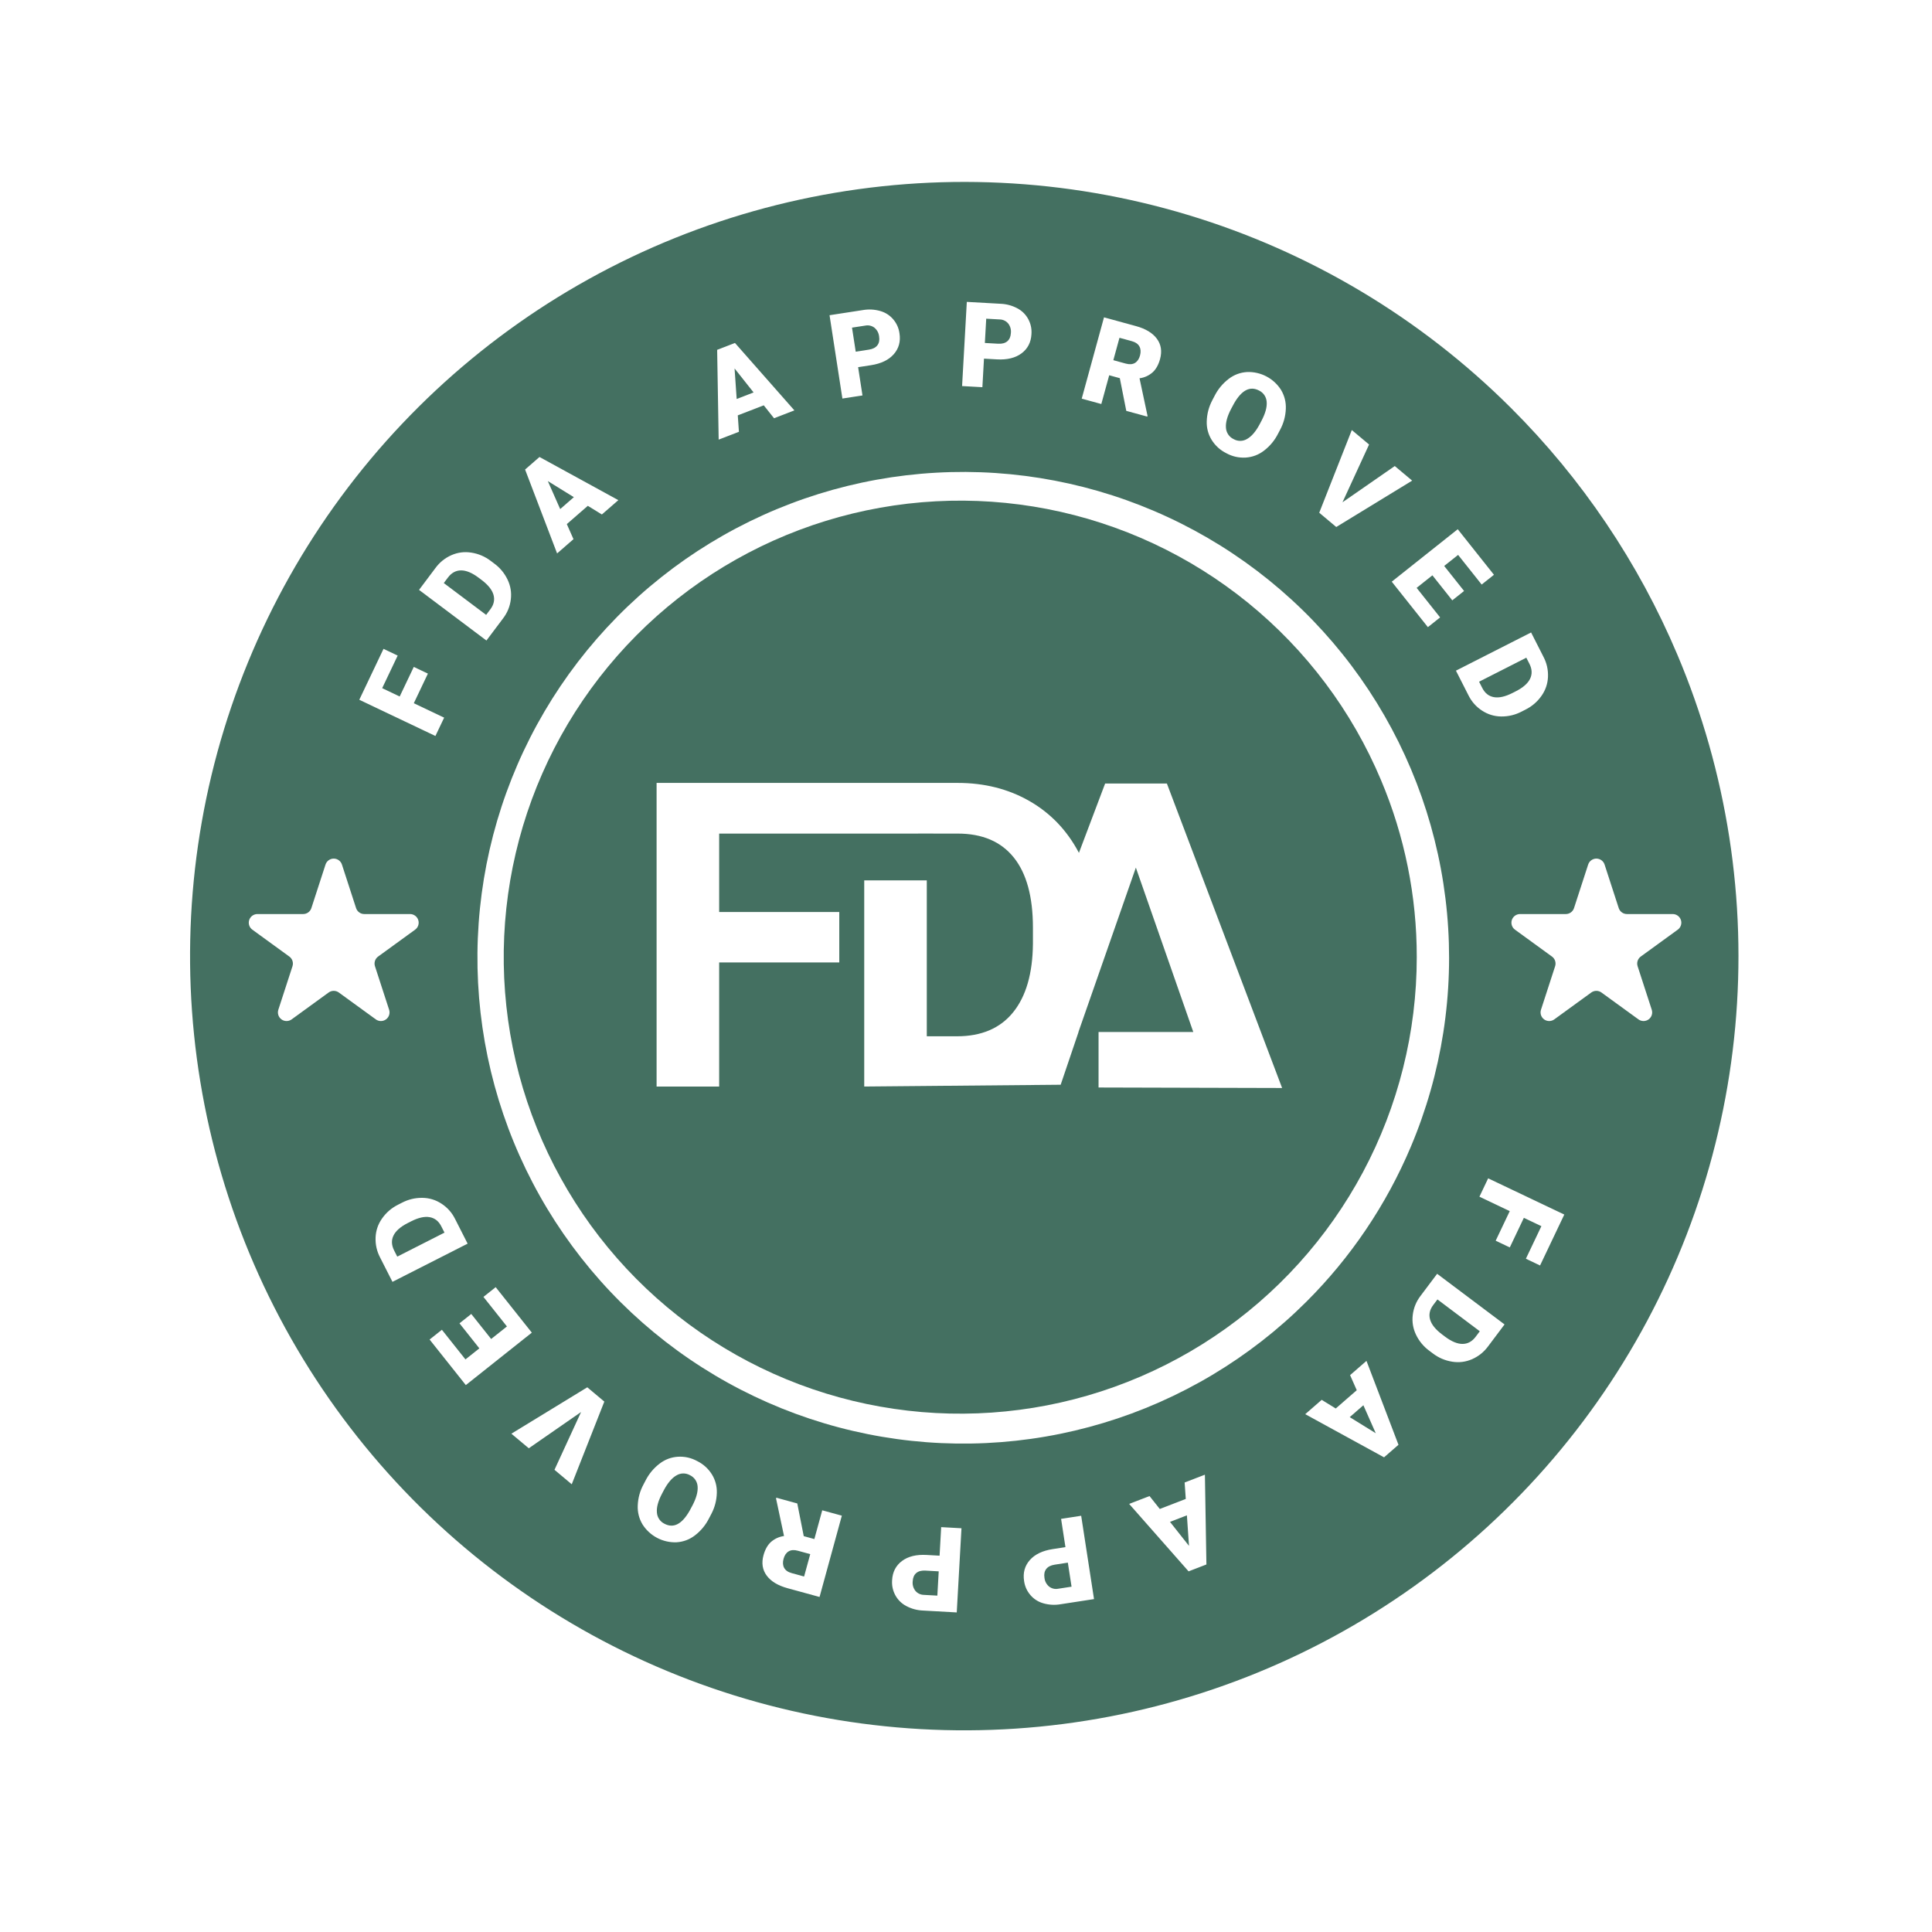
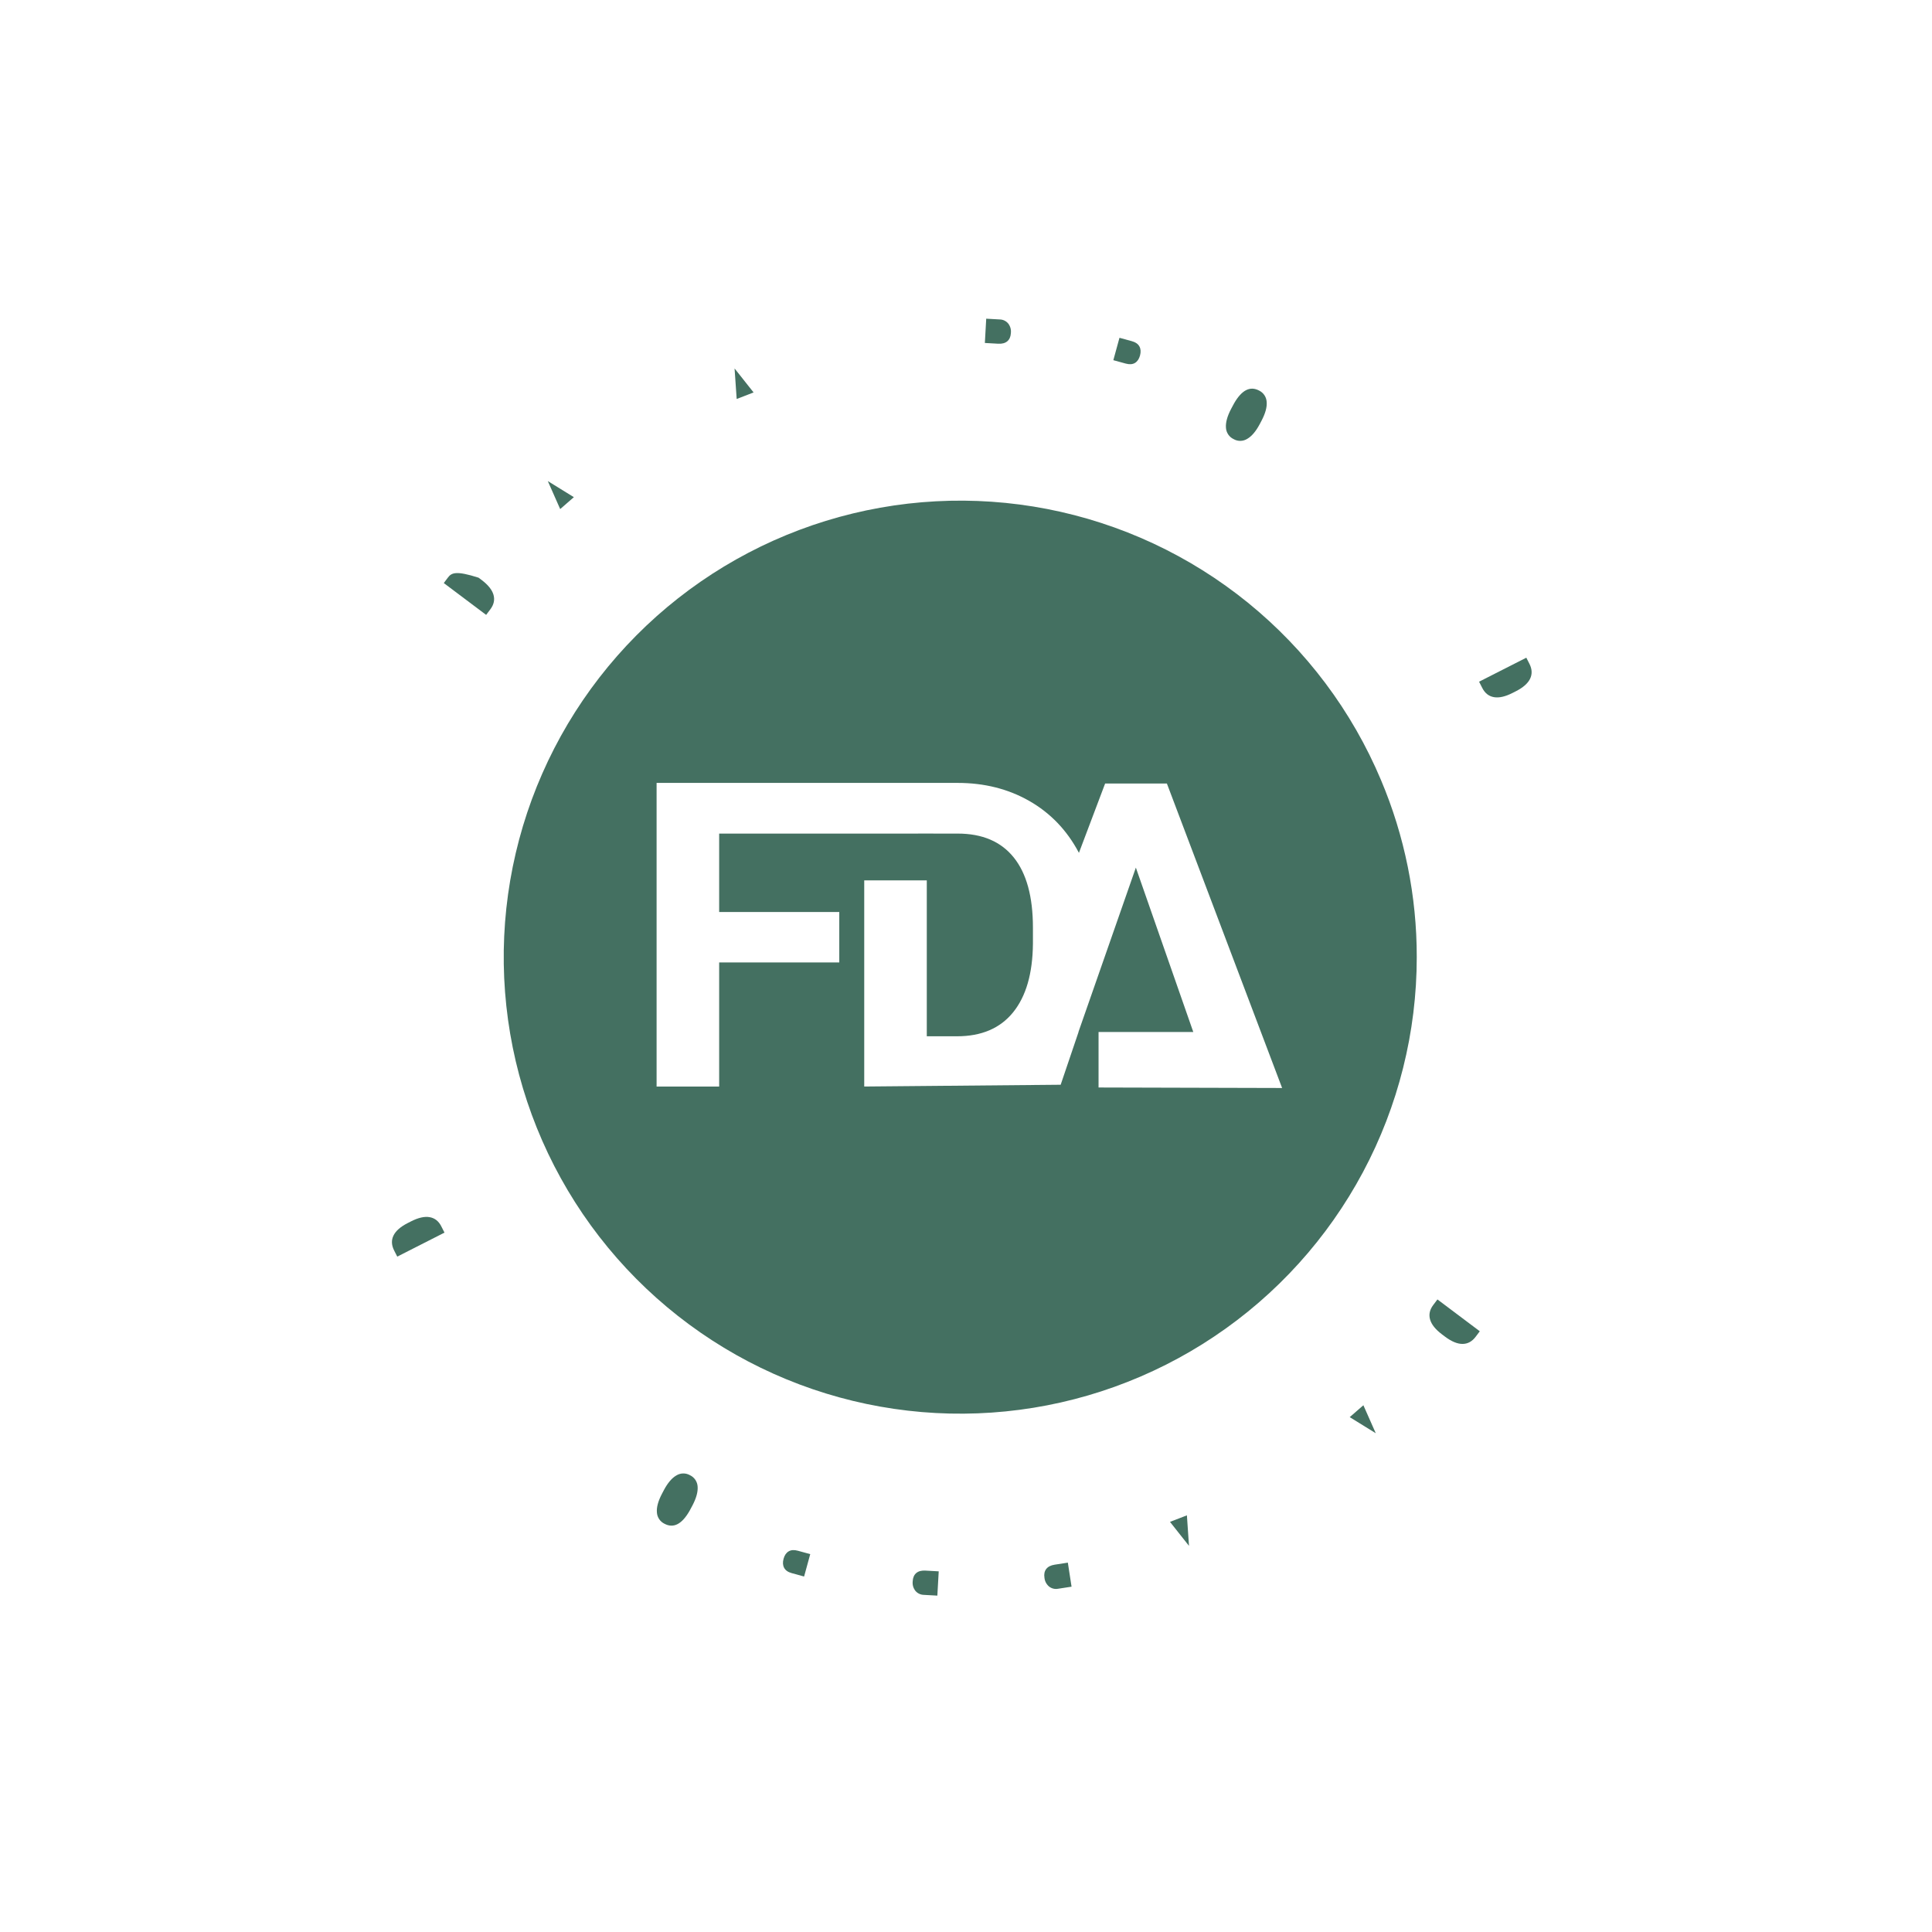
<svg xmlns="http://www.w3.org/2000/svg" width="1080" viewBox="0 0 810 810" height="1080" preserveAspectRatio="xMidYMid meet">
  <path fill="#447061" d="M 384.145 659.504 C 383.234 660.281 382.738 661.422 382.656 662.922 C 382.496 664.41 382.867 665.754 383.766 666.949 C 384.207 667.477 384.734 667.891 385.355 668.188 C 385.977 668.488 386.629 668.641 387.316 668.656 L 392.988 668.973 L 393.562 658.793 L 387.984 658.48 C 386.336 658.387 385.055 658.73 384.145 659.504 Z M 384.145 659.504 " fill-opacity="1" fill-rule="nonzero" />
  <path fill="#447061" d="M 180.133 510.301 C 177.988 509.922 175.387 510.508 172.328 512.066 L 170.965 512.758 C 167.922 514.305 165.926 516.055 164.973 518.008 C 164.023 519.961 164.117 522.055 165.254 524.293 L 166.551 526.844 L 186.355 516.781 L 185.012 514.141 C 183.906 511.961 182.281 510.684 180.133 510.301 Z M 180.133 510.301 " fill-opacity="1" fill-rule="nonzero" />
  <path fill="#447061" d="M 330.637 650.418 C 329.621 651.023 328.914 652.062 328.512 653.535 C 328.109 655.004 328.191 656.27 328.758 657.324 C 329.324 658.379 330.379 659.117 331.926 659.539 L 337.121 660.965 L 339.695 651.578 L 334.496 650.152 C 332.938 649.723 331.648 649.812 330.637 650.418 Z M 330.637 650.418 " fill-opacity="1" fill-rule="nonzero" />
  <path fill="#447061" d="M 289.25 618.473 C 288.816 618.227 288.355 618.043 287.871 617.922 C 287.387 617.797 286.895 617.742 286.395 617.75 C 285.895 617.762 285.406 617.836 284.926 617.98 C 284.449 618.121 283.996 618.324 283.57 618.586 C 281.688 619.664 279.941 621.715 278.332 624.746 L 277.574 626.188 C 275.938 629.293 275.219 631.926 275.41 634.086 C 275.438 634.59 275.531 635.078 275.691 635.555 C 275.852 636.035 276.074 636.48 276.355 636.898 C 276.633 637.32 276.965 637.691 277.344 638.023 C 277.727 638.355 278.145 638.629 278.598 638.848 C 282.379 640.836 285.867 639.051 289.066 633.488 L 290.297 631.199 C 291.906 628.137 292.637 625.512 292.488 623.328 C 292.465 622.816 292.375 622.316 292.215 621.824 C 292.055 621.336 291.832 620.879 291.547 620.449 C 291.262 620.023 290.926 619.641 290.535 619.305 C 290.145 618.969 289.719 618.691 289.25 618.473 Z M 289.25 618.473 " fill-opacity="1" fill-rule="nonzero" />
  <path fill="#447061" d="M 490.523 638.051 L 498.492 648.113 L 497.613 635.312 Z M 490.523 638.051 " fill-opacity="1" fill-rule="nonzero" />
  <path fill="#447061" d="M 442.184 655.996 C 440.551 656.25 439.371 656.848 438.641 657.797 C 437.91 658.742 437.66 659.961 437.887 661.449 C 438.043 662.938 438.684 664.172 439.812 665.156 C 440.352 665.582 440.957 665.875 441.625 666.039 C 442.293 666.203 442.965 666.219 443.641 666.086 L 449.254 665.223 L 447.699 655.145 Z M 442.184 655.996 " fill-opacity="1" fill-rule="nonzero" />
-   <path fill="#447061" d="M 633.488 171.039 C 628.781 166.344 623.938 161.797 618.949 157.402 C 613.965 153.004 608.848 148.766 603.602 144.684 C 598.355 140.602 592.988 136.684 587.504 132.93 C 582.016 129.18 576.418 125.598 570.711 122.191 C 565.004 118.781 559.199 115.551 553.293 112.5 C 547.387 109.449 541.395 106.578 535.312 103.895 C 529.23 101.211 523.074 98.719 516.836 96.414 C 510.602 94.105 504.305 91.996 497.938 90.078 C 491.574 88.16 485.156 86.438 478.688 84.914 C 472.215 83.391 465.703 82.066 459.152 80.941 C 452.602 79.816 446.023 78.895 439.414 78.176 C 432.805 77.457 426.18 76.941 419.539 76.629 C 412.902 76.316 406.258 76.207 399.609 76.301 C 392.965 76.398 386.328 76.695 379.699 77.199 C 373.07 77.703 366.465 78.41 359.879 79.32 C 353.293 80.227 346.742 81.34 340.227 82.648 C 333.711 83.961 327.238 85.473 320.816 87.18 C 314.391 88.891 308.027 90.793 301.719 92.895 C 295.414 94.996 289.176 97.285 283.012 99.77 C 276.844 102.254 270.762 104.922 264.758 107.781 C 258.754 110.637 252.848 113.676 247.031 116.898 C 241.215 120.117 235.504 123.512 229.898 127.082 C 224.293 130.656 218.801 134.395 213.422 138.305 C 208.047 142.211 202.793 146.281 197.668 150.512 C 192.539 154.742 187.547 159.129 182.691 163.664 C 177.832 168.203 173.121 172.887 168.551 177.715 C 163.98 182.539 159.562 187.504 155.297 192.602 C 151.031 197.703 146.93 202.926 142.984 208.277 C 139.039 213.629 135.266 219.094 131.656 224.68 C 128.047 230.262 124.613 235.949 121.355 241.742 C 118.098 247.539 115.02 253.426 112.125 259.41 C 109.227 265.391 106.516 271.457 103.992 277.609 C 101.469 283.758 99.137 289.977 96.992 296.27 C 94.852 302.562 92.906 308.918 91.152 315.328 C 89.402 321.742 87.848 328.203 86.492 334.711 C 85.141 341.219 83.984 347.762 83.031 354.34 C 82.078 360.918 81.328 367.52 80.781 374.145 C 80.234 380.77 79.891 387.406 79.754 394.051 C 79.613 400.695 79.68 407.34 79.945 413.98 C 80.215 420.625 80.688 427.25 81.363 433.863 C 82.039 440.477 82.918 447.062 84 453.621 C 85.078 460.18 86.359 466.699 87.84 473.18 C 89.324 479.66 91 486.09 92.879 492.469 C 94.754 498.844 96.824 505.156 99.086 511.406 C 101.352 517.656 103.805 523.832 106.449 529.93 C 109.09 536.031 111.918 542.043 114.934 547.969 C 117.945 553.895 121.137 559.723 124.508 565.449 C 127.879 571.18 131.422 576.801 135.137 582.312 C 138.855 587.824 142.734 593.215 146.781 598.488 C 150.832 603.762 155.035 608.906 159.398 613.922 C 163.762 618.938 168.277 623.812 172.938 628.551 C 177.602 633.289 182.406 637.879 187.352 642.32 C 192.297 646.762 197.371 651.047 202.582 655.18 C 207.789 659.309 213.117 663.277 218.57 667.078 C 224.023 670.883 229.586 674.516 235.262 677.977 C 240.938 681.438 246.711 684.723 252.59 687.828 C 258.465 690.934 264.434 693.855 270.488 696.598 C 276.547 699.336 282.68 701.887 288.895 704.25 C 295.109 706.613 301.387 708.781 307.734 710.762 C 314.082 712.738 320.48 714.516 326.938 716.102 C 333.395 717.684 339.891 719.07 346.434 720.254 C 352.973 721.438 359.547 722.422 366.148 723.199 C 372.75 723.98 379.367 724.559 386.004 724.934 C 392.641 725.309 399.281 725.477 405.93 725.445 C 412.578 725.41 419.219 725.172 425.852 724.73 C 432.484 724.289 439.094 723.645 445.688 722.793 C 452.281 721.945 458.844 720.898 465.371 719.645 C 471.898 718.395 478.383 716.945 484.824 715.293 C 491.262 713.645 497.645 711.797 503.973 709.758 C 510.297 707.715 516.555 705.48 522.742 703.055 C 528.934 700.629 535.039 698.016 541.07 695.215 C 547.098 692.41 553.035 689.43 558.879 686.262 C 564.723 683.094 570.465 679.754 576.105 676.234 C 581.746 672.715 587.27 669.027 592.684 665.168 C 598.098 661.309 603.387 657.289 608.551 653.105 C 613.719 648.922 618.75 644.582 623.648 640.09 C 628.547 635.598 633.305 630.957 637.918 626.172 C 642.535 621.391 646.996 616.465 651.309 611.406 C 655.621 606.348 659.773 601.16 663.766 595.848 C 667.758 590.531 671.586 585.102 675.246 579.551 C 678.906 574.004 682.391 568.348 685.703 562.582 C 689.016 556.82 692.148 550.961 695.098 545.004 C 698.051 539.047 700.816 533.008 703.398 526.879 C 705.98 520.754 708.367 514.555 710.57 508.281 C 712.77 502.012 714.773 495.676 716.586 489.281 C 718.395 482.883 720.008 476.438 721.422 469.941 C 722.84 463.449 724.051 456.914 725.066 450.348 C 726.078 443.777 726.891 437.184 727.5 430.562 C 728.105 423.941 728.512 417.312 728.711 410.668 C 728.914 404.023 728.91 397.379 728.703 390.734 C 728.496 384.09 728.086 377.457 727.469 370.84 C 726.855 364.219 726.039 357.625 725.02 351.059 C 723.996 344.488 722.777 337.957 721.355 331.465 C 719.934 324.973 718.316 318.527 716.5 312.133 C 714.684 305.738 712.672 299.406 710.465 293.137 C 708.258 286.863 705.863 280.668 703.273 274.543 C 695.102 255.199 685.145 236.816 673.406 219.402 C 661.664 201.988 648.359 185.867 633.488 171.039 Z M 641.918 265.164 L 647.074 275.312 C 648.477 277.965 649.117 280.789 649 283.785 C 648.871 286.688 647.969 289.328 646.301 291.707 C 644.535 294.223 642.277 296.164 639.523 297.531 L 638.074 298.27 C 635.355 299.707 632.461 300.414 629.387 300.387 C 626.492 300.348 623.828 299.539 621.402 297.961 C 618.91 296.344 617.004 294.203 615.676 291.543 L 610.406 281.176 Z M 626.348 240.98 L 621.195 245.074 L 611.32 232.645 L 605.484 237.281 L 613.82 247.77 L 608.879 251.699 L 600.543 241.207 L 593.93 246.465 L 603.777 258.855 L 598.645 262.934 L 583.496 243.871 L 611.168 221.879 Z M 566.754 180.297 L 573.992 186.363 L 562.84 210.594 L 584.766 195.391 L 592.059 201.504 L 560.238 220.953 L 553.094 214.965 Z M 508.238 167.848 L 509.164 166.082 C 510.598 163.219 512.582 160.812 515.117 158.859 C 517.387 157.121 519.949 156.16 522.805 155.977 C 524.219 155.918 525.613 156.047 526.992 156.359 C 528.367 156.668 529.684 157.152 530.938 157.809 C 532.188 158.465 533.332 159.27 534.375 160.227 C 535.414 161.184 536.312 162.258 537.074 163.449 C 538.527 165.895 539.199 168.535 539.09 171.379 C 538.965 174.547 538.145 177.52 536.633 180.305 L 535.875 181.742 C 534.441 184.605 532.457 187.008 529.918 188.953 C 527.648 190.691 525.09 191.652 522.242 191.844 C 519.359 192 516.648 191.387 514.117 190 C 511.559 188.715 509.516 186.859 507.992 184.434 C 506.535 182.043 505.848 179.445 505.93 176.645 C 506.023 173.535 506.793 170.602 508.238 167.848 Z M 462.859 133.047 L 476.277 136.723 C 480.32 137.832 483.234 139.594 485.02 142.012 C 486.809 144.43 487.254 147.277 486.355 150.551 C 485.707 152.922 484.688 154.754 483.301 156.051 C 481.707 157.457 479.859 158.309 477.754 158.602 L 481.098 174.316 L 481.004 174.668 L 472.199 172.258 L 469.488 158.551 L 465.039 157.328 L 461.734 169.387 L 453.516 167.133 Z M 405.34 126.566 L 419.422 127.355 C 421.926 127.449 424.285 128.078 426.5 129.25 C 428.477 130.297 430.008 131.801 431.086 133.762 C 432.152 135.742 432.605 137.855 432.441 140.098 C 432.25 143.543 430.863 146.223 428.285 148.145 C 425.703 150.066 422.266 150.906 417.969 150.668 L 412.539 150.363 L 411.867 162.336 L 403.359 161.859 Z M 361.73 130.008 C 364.199 129.578 366.637 129.707 369.047 130.391 C 371.199 131.008 373.008 132.16 374.469 133.855 C 375.926 135.57 376.809 137.543 377.113 139.773 C 377.641 143.18 376.84 146.09 374.715 148.508 C 372.59 150.922 369.398 152.457 365.145 153.113 L 359.77 153.941 L 361.598 165.793 L 353.176 167.09 L 347.789 132.156 Z M 308.141 143.789 L 333.055 172.059 L 324.52 175.355 L 320.215 169.938 L 309.32 174.145 L 309.797 181.039 L 301.305 184.316 L 300.668 146.672 Z M 226.191 191.594 L 259.246 209.688 L 252.34 215.695 L 246.449 212.07 L 237.641 219.73 L 240.438 226.051 L 233.566 232.027 L 220.145 196.852 Z M 182.52 238.207 C 184.285 235.781 186.539 233.961 189.277 232.746 C 191.941 231.586 194.711 231.23 197.582 231.684 C 200.617 232.156 203.355 233.328 205.793 235.195 L 207.094 236.176 C 209.586 237.98 211.492 240.27 212.82 243.043 C 214.062 245.66 214.512 248.406 214.164 251.281 C 213.809 254.23 212.727 256.887 210.926 259.246 L 203.941 268.543 L 175.684 247.312 Z M 160.789 272.031 L 166.73 274.855 L 160.23 288.512 L 167.574 292.008 L 173.48 279.602 L 179.398 282.414 L 173.496 294.824 L 186.211 300.875 L 182.551 308.566 L 150.633 293.379 Z M 137.789 416.109 L 122.27 427.383 C 121.957 427.609 121.621 427.781 121.258 427.898 C 120.895 428.016 120.523 428.074 120.141 428.074 C 119.758 428.074 119.387 428.016 119.02 427.898 C 118.656 427.781 118.32 427.609 118.012 427.383 C 117.703 427.16 117.438 426.895 117.211 426.582 C 116.988 426.273 116.816 425.938 116.695 425.574 C 116.578 425.211 116.52 424.836 116.52 424.457 C 116.52 424.074 116.578 423.699 116.695 423.336 L 122.625 405.094 C 122.742 404.727 122.801 404.355 122.801 403.973 C 122.801 403.59 122.742 403.219 122.625 402.855 C 122.508 402.492 122.336 402.152 122.109 401.844 C 121.887 401.535 121.617 401.27 121.309 401.043 L 105.793 389.766 C 105.484 389.543 105.215 389.277 104.992 388.965 C 104.766 388.656 104.594 388.32 104.477 387.957 C 104.359 387.594 104.301 387.219 104.301 386.84 C 104.301 386.457 104.359 386.082 104.477 385.719 C 104.594 385.355 104.766 385.02 104.992 384.711 C 105.215 384.398 105.48 384.133 105.793 383.91 C 106.102 383.684 106.438 383.512 106.801 383.395 C 107.164 383.277 107.539 383.219 107.918 383.219 L 127.102 383.219 C 127.484 383.219 127.859 383.16 128.223 383.039 C 128.586 382.922 128.922 382.75 129.23 382.527 C 129.539 382.301 129.809 382.035 130.031 381.727 C 130.258 381.414 130.426 381.078 130.547 380.715 L 136.473 362.473 C 136.59 362.109 136.762 361.773 136.988 361.465 C 137.211 361.156 137.477 360.887 137.789 360.664 C 138.098 360.438 138.434 360.266 138.797 360.148 C 139.16 360.031 139.531 359.973 139.914 359.973 C 140.297 359.973 140.672 360.031 141.035 360.148 C 141.398 360.266 141.734 360.438 142.043 360.664 C 142.352 360.887 142.621 361.156 142.844 361.465 C 143.07 361.773 143.242 362.109 143.359 362.473 L 149.285 380.719 C 149.406 381.082 149.574 381.418 149.801 381.727 C 150.023 382.035 150.293 382.305 150.602 382.527 C 150.91 382.754 151.246 382.926 151.609 383.043 C 151.973 383.16 152.348 383.219 152.73 383.219 L 171.914 383.219 C 172.293 383.219 172.668 383.277 173.031 383.395 C 173.395 383.516 173.73 383.688 174.039 383.91 C 174.352 384.137 174.617 384.402 174.84 384.711 C 175.066 385.02 175.238 385.355 175.355 385.723 C 175.473 386.086 175.531 386.457 175.531 386.84 C 175.531 387.223 175.473 387.594 175.355 387.957 C 175.238 388.32 175.066 388.66 174.84 388.969 C 174.617 389.277 174.348 389.543 174.039 389.77 L 158.523 401.043 C 158.215 401.27 157.949 401.535 157.723 401.844 C 157.496 402.156 157.328 402.492 157.207 402.855 C 157.09 403.219 157.031 403.59 157.031 403.973 C 157.031 404.355 157.09 404.727 157.207 405.094 L 163.137 423.336 C 163.254 423.699 163.312 424.074 163.312 424.457 C 163.312 424.836 163.254 425.211 163.137 425.574 C 163.02 425.938 162.848 426.273 162.621 426.582 C 162.398 426.895 162.129 427.16 161.82 427.387 C 161.512 427.609 161.176 427.781 160.812 427.898 C 160.449 428.016 160.074 428.078 159.691 428.078 C 159.309 428.078 158.938 428.016 158.574 427.898 C 158.211 427.781 157.875 427.609 157.566 427.383 L 142.047 416.109 C 141.734 415.883 141.398 415.711 141.035 415.594 C 140.672 415.477 140.301 415.418 139.918 415.418 C 139.535 415.418 139.164 415.477 138.797 415.594 C 138.434 415.711 138.098 415.883 137.789 416.109 Z M 164.547 537.422 L 159.387 527.27 C 157.988 524.617 157.348 521.797 157.465 518.801 C 157.594 515.895 158.492 513.254 160.164 510.879 C 161.926 508.359 164.184 506.418 166.938 505.051 L 168.387 504.312 C 171.105 502.875 174 502.172 177.074 502.199 C 179.973 502.238 182.633 503.043 185.062 504.621 C 187.551 506.242 189.461 508.383 190.785 511.039 L 196.055 521.406 Z M 180.113 561.605 L 185.266 557.512 L 195.145 569.941 L 200.977 565.305 L 192.641 554.812 L 197.582 550.887 L 205.918 561.379 L 212.535 556.121 L 202.688 543.73 L 207.82 539.652 L 222.969 558.715 L 195.297 580.707 Z M 239.707 622.289 L 232.469 616.223 L 243.621 591.992 L 221.699 607.195 L 214.402 601.082 L 246.223 581.633 L 253.367 587.621 Z M 298.223 634.738 L 297.297 636.504 C 295.863 639.367 293.883 641.773 291.344 643.727 C 289.074 645.465 286.512 646.426 283.656 646.609 C 282.246 646.664 280.852 646.539 279.473 646.227 C 278.094 645.914 276.777 645.434 275.527 644.777 C 274.273 644.121 273.129 643.316 272.09 642.359 C 271.047 641.402 270.148 640.328 269.391 639.137 C 267.934 636.691 267.262 634.047 267.375 631.207 C 267.496 628.039 268.316 625.066 269.832 622.281 L 270.59 620.84 C 272.02 617.98 274.008 615.578 276.543 613.633 C 278.812 611.895 281.375 610.93 284.227 610.742 C 287.109 610.582 289.816 611.199 292.348 612.586 C 294.91 613.871 296.949 615.727 298.473 618.152 C 299.934 620.543 300.621 623.141 300.535 625.941 C 300.441 629.051 299.672 631.984 298.227 634.738 Z M 343.602 669.539 L 330.188 665.863 C 326.145 664.754 323.23 662.992 321.441 660.574 C 319.652 658.156 319.207 655.309 320.105 652.035 C 320.758 649.664 321.773 647.832 323.16 646.535 C 324.754 645.129 326.602 644.277 328.707 643.98 L 325.363 628.266 L 325.461 627.914 L 334.262 630.328 L 336.973 644.035 L 341.422 645.258 L 344.727 633.199 L 352.945 635.449 Z M 401.121 676.02 L 387.039 675.23 C 384.535 675.137 382.176 674.508 379.961 673.336 C 377.984 672.289 376.457 670.785 375.375 668.824 C 374.309 666.844 373.855 664.73 374.02 662.488 C 374.211 659.047 375.598 656.363 378.176 654.441 C 380.754 652.52 384.195 651.68 388.492 651.922 L 393.922 652.227 L 394.594 640.254 L 403.102 640.73 Z M 444.734 672.574 C 442.266 673.008 439.824 672.879 437.414 672.191 C 435.262 671.578 433.457 670.426 431.992 668.73 C 430.535 667.016 429.656 665.043 429.348 662.812 C 428.824 659.406 429.625 656.496 431.75 654.078 C 433.875 651.664 437.062 650.129 441.316 649.473 L 446.691 648.645 L 444.867 636.793 L 453.289 635.492 L 458.672 670.43 Z M 498.32 658.797 L 473.406 630.523 L 481.945 627.23 L 486.25 632.645 L 497.141 628.441 L 496.664 621.547 L 505.16 618.27 L 505.793 655.914 Z M 580.273 610.992 L 547.223 592.898 L 554.125 586.891 L 560.016 590.516 L 568.828 582.852 L 566.031 576.531 L 572.902 570.559 L 586.32 605.734 Z M 547.699 545.758 C 544.746 548.703 541.703 551.559 538.574 554.316 C 535.449 557.074 532.238 559.734 528.945 562.297 C 525.652 564.859 522.285 567.316 518.844 569.672 C 515.398 572.027 511.887 574.273 508.305 576.414 C 504.727 578.555 501.082 580.582 497.375 582.496 C 493.668 584.41 489.91 586.211 486.094 587.895 C 482.277 589.578 478.41 591.145 474.5 592.594 C 470.586 594.039 466.633 595.363 462.641 596.566 C 458.645 597.773 454.617 598.852 450.559 599.809 C 446.496 600.766 442.414 601.598 438.301 602.301 C 434.191 603.008 430.059 603.586 425.914 604.039 C 421.766 604.488 417.609 604.812 413.441 605.012 C 409.277 605.207 405.105 605.273 400.938 605.215 C 396.766 605.156 392.602 604.969 388.441 604.652 C 384.281 604.336 380.137 603.895 376.004 603.324 C 371.871 602.754 367.758 602.059 363.672 601.234 C 359.582 600.41 355.52 599.465 351.488 598.391 C 347.457 597.32 343.465 596.125 339.504 594.805 C 335.547 593.488 331.633 592.051 327.766 590.492 C 323.895 588.934 320.078 587.258 316.312 585.465 C 312.543 583.672 308.836 581.766 305.188 579.746 C 301.539 577.727 297.953 575.594 294.434 573.352 C 290.918 571.113 287.469 568.766 284.094 566.312 C 280.723 563.859 277.426 561.309 274.207 558.652 C 270.992 555.996 267.859 553.246 264.809 550.398 C 261.762 547.551 258.805 544.613 255.934 541.582 C 253.066 538.555 250.297 535.438 247.617 532.238 C 244.941 529.039 242.367 525.762 239.891 522.402 C 237.418 519.047 235.047 515.613 232.781 512.113 C 230.52 508.609 228.363 505.039 226.32 501.402 C 224.273 497.766 222.344 494.07 220.523 490.316 C 218.707 486.562 217.004 482.758 215.422 478.898 C 213.836 475.039 212.371 471.133 211.027 467.184 C 209.684 463.238 208.461 459.25 207.363 455.227 C 206.266 451.203 205.289 447.148 204.438 443.062 C 203.59 438.98 202.863 434.875 202.266 430.746 C 201.668 426.617 201.199 422.477 200.855 418.316 C 200.512 414.16 200.297 409.996 200.207 405.824 C 200.121 401.656 200.16 397.484 200.328 393.316 C 200.5 389.148 200.793 384.992 201.219 380.84 C 201.645 376.691 202.195 372.559 202.871 368.441 C 203.551 364.328 204.355 360.234 205.281 356.168 C 206.211 352.102 207.266 348.066 208.441 344.066 C 209.621 340.062 210.918 336.102 212.34 332.18 C 213.762 328.258 215.301 324.383 216.957 320.555 C 218.617 316.727 220.391 312.957 222.281 309.238 C 224.172 305.52 226.176 301.863 228.293 298.266 C 230.406 294.672 232.629 291.145 234.961 287.684 C 237.293 284.227 239.73 280.844 242.27 277.531 C 244.809 274.223 247.449 270.996 250.188 267.848 C 252.926 264.703 255.758 261.641 258.684 258.668 C 261.609 255.695 264.625 252.816 267.727 250.027 C 270.828 247.238 274.016 244.551 277.285 241.957 C 280.551 239.367 283.898 236.875 287.316 234.488 C 290.738 232.102 294.23 229.824 297.793 227.652 C 301.355 225.48 304.977 223.418 308.668 221.469 C 312.355 219.52 316.098 217.688 319.898 215.969 C 323.699 214.246 327.551 212.648 331.449 211.164 C 335.348 209.68 339.289 208.32 343.27 207.078 C 347.254 205.84 351.27 204.723 355.32 203.727 C 359.375 202.734 363.453 201.863 367.555 201.121 C 371.66 200.379 375.785 199.762 379.926 199.27 C 384.07 198.781 388.223 198.418 392.387 198.184 C 396.555 197.949 400.723 197.844 404.891 197.863 C 409.062 197.887 413.23 198.035 417.395 198.312 C 421.555 198.59 425.703 198.996 429.844 199.527 C 433.98 200.059 438.098 200.719 442.191 201.504 C 446.289 202.289 450.359 203.199 454.398 204.234 C 458.441 205.27 462.445 206.426 466.418 207.707 C 470.387 208.988 474.312 210.391 478.195 211.914 C 482.078 213.438 485.914 215.078 489.695 216.836 C 493.48 218.594 497.203 220.465 500.871 222.453 C 504.539 224.441 508.145 226.539 511.684 228.746 C 515.223 230.953 518.688 233.27 522.086 235.691 C 525.484 238.113 528.801 240.637 532.043 243.262 C 535.285 245.887 538.441 248.609 541.516 251.426 C 544.594 254.246 547.578 257.156 550.473 260.16 C 553.367 263.164 556.168 266.25 558.875 269.426 C 561.582 272.602 564.188 275.855 566.691 279.191 C 569.199 282.527 571.598 285.934 573.895 289.418 C 576.191 292.898 578.379 296.449 580.457 300.066 C 582.535 303.684 584.5 307.359 586.355 311.098 C 588.207 314.836 589.941 318.625 591.562 322.469 C 593.18 326.316 594.68 330.207 596.062 334.141 C 597.441 338.078 598.699 342.055 599.836 346.066 C 600.973 350.082 601.984 354.125 602.871 358.199 C 603.762 362.277 604.523 366.375 605.156 370.5 C 605.793 374.621 606.301 378.762 606.684 382.914 C 607.066 387.066 607.32 391.23 607.445 395.398 C 607.57 399.57 607.57 403.738 607.438 407.906 C 607.309 412.078 607.051 416.238 606.664 420.391 C 606.277 424.547 605.766 428.684 605.125 432.805 C 604.484 436.926 603.719 441.027 602.828 445.102 C 601.938 449.176 600.922 453.219 599.781 457.23 C 598.641 461.246 597.375 465.219 595.992 469.152 C 594.609 473.09 593.105 476.977 591.48 480.82 C 586.352 492.957 580.105 504.488 572.742 515.414 C 565.375 526.34 557.027 536.453 547.699 545.758 Z M 623.949 564.379 C 622.184 566.805 619.93 568.625 617.191 569.84 C 614.527 571 611.758 571.355 608.891 570.906 C 605.852 570.43 603.113 569.258 600.676 567.391 L 599.375 566.414 C 596.887 564.605 594.977 562.316 593.648 559.543 C 592.406 556.926 591.957 554.18 592.305 551.305 C 592.664 548.355 593.742 545.703 595.543 543.34 L 602.527 534.043 L 630.789 555.277 Z M 645.676 530.559 L 639.734 527.73 L 646.234 514.074 L 638.891 510.578 L 632.988 522.988 L 627.07 520.172 L 632.973 507.766 L 620.258 501.715 L 623.918 494.02 L 655.836 509.207 Z M 703.41 389.766 L 687.895 401.043 C 687.582 401.27 687.316 401.535 687.09 401.844 C 686.867 402.152 686.695 402.492 686.578 402.855 C 686.461 403.219 686.398 403.59 686.398 403.973 C 686.398 404.355 686.461 404.727 686.578 405.094 L 692.504 423.336 C 692.621 423.699 692.68 424.074 692.68 424.457 C 692.68 424.836 692.621 425.211 692.504 425.574 C 692.387 425.938 692.215 426.273 691.988 426.582 C 691.766 426.895 691.496 427.16 691.188 427.387 C 690.879 427.609 690.543 427.781 690.18 427.898 C 689.816 428.016 689.441 428.078 689.059 428.078 C 688.676 428.078 688.305 428.016 687.941 427.898 C 687.578 427.781 687.242 427.609 686.93 427.383 L 671.41 416.109 C 671.102 415.883 670.766 415.711 670.402 415.594 C 670.039 415.477 669.668 415.418 669.285 415.418 C 668.902 415.418 668.527 415.477 668.164 415.594 C 667.801 415.711 667.465 415.883 667.156 416.109 L 651.637 427.383 C 651.328 427.609 650.992 427.781 650.625 427.898 C 650.262 428.016 649.891 428.078 649.508 428.078 C 649.125 428.078 648.754 428.016 648.391 427.898 C 648.027 427.781 647.688 427.609 647.379 427.387 C 647.07 427.16 646.805 426.895 646.578 426.582 C 646.355 426.273 646.184 425.938 646.062 425.574 C 645.945 425.211 645.887 424.836 645.887 424.457 C 645.887 424.074 645.945 423.699 646.066 423.336 L 651.992 405.094 C 652.109 404.727 652.168 404.355 652.168 403.973 C 652.168 403.59 652.109 403.219 651.992 402.855 C 651.875 402.492 651.703 402.156 651.477 401.844 C 651.254 401.535 650.988 401.27 650.676 401.043 L 635.16 389.766 C 634.852 389.543 634.586 389.277 634.359 388.965 C 634.137 388.656 633.965 388.32 633.844 387.957 C 633.727 387.594 633.668 387.219 633.668 386.84 C 633.668 386.457 633.727 386.082 633.844 385.719 C 633.965 385.355 634.133 385.02 634.359 384.711 C 634.586 384.398 634.852 384.133 635.16 383.91 C 635.469 383.684 635.805 383.512 636.172 383.395 C 636.535 383.277 636.906 383.219 637.289 383.219 L 656.473 383.219 C 656.855 383.219 657.227 383.16 657.59 383.039 C 657.953 382.922 658.289 382.75 658.602 382.527 C 658.91 382.301 659.176 382.035 659.402 381.727 C 659.625 381.414 659.797 381.078 659.914 380.715 L 665.844 362.473 C 665.961 362.109 666.133 361.773 666.355 361.461 C 666.582 361.152 666.848 360.887 667.156 360.66 C 667.469 360.438 667.805 360.266 668.168 360.148 C 668.531 360.027 668.902 359.969 669.285 359.969 C 669.668 359.969 670.043 360.027 670.406 360.148 C 670.77 360.266 671.105 360.438 671.414 360.66 C 671.723 360.887 671.992 361.152 672.215 361.461 C 672.441 361.773 672.609 362.109 672.73 362.473 L 678.656 380.715 C 678.773 381.078 678.945 381.414 679.172 381.727 C 679.395 382.035 679.664 382.301 679.973 382.527 C 680.281 382.75 680.617 382.922 680.98 383.039 C 681.344 383.16 681.719 383.219 682.102 383.219 L 701.285 383.219 C 701.664 383.219 702.039 383.277 702.402 383.395 C 702.766 383.512 703.102 383.684 703.41 383.91 C 703.723 384.133 703.988 384.402 704.211 384.711 C 704.438 385.02 704.609 385.355 704.727 385.719 C 704.844 386.082 704.906 386.457 704.906 386.84 C 704.902 387.219 704.844 387.594 704.727 387.957 C 704.609 388.32 704.438 388.656 704.211 388.965 C 703.988 389.277 703.723 389.543 703.41 389.766 Z M 703.41 389.766 " fill-opacity="1" fill-rule="nonzero" />
  <path fill="#447061" d="M 565.875 594.141 L 576.797 600.891 L 571.605 589.156 Z M 565.875 594.141 " fill-opacity="1" fill-rule="nonzero" />
  <path fill="#447061" d="M 578.992 327.047 C 577.473 323.441 575.848 319.887 574.113 316.379 C 572.375 312.875 570.535 309.426 568.59 306.031 C 566.641 302.637 564.59 299.309 562.441 296.039 C 560.289 292.773 558.039 289.574 555.691 286.445 C 553.344 283.316 550.902 280.262 548.367 277.281 C 545.832 274.301 543.211 271.402 540.496 268.582 C 537.785 265.762 534.988 263.031 532.109 260.383 C 529.227 257.734 526.27 255.18 523.234 252.711 C 520.195 250.246 517.086 247.875 513.902 245.602 C 510.723 243.324 507.473 241.148 504.156 239.074 C 500.84 236.996 497.465 235.023 494.027 233.156 C 490.59 231.285 487.102 229.523 483.555 227.867 C 480.012 226.215 476.418 224.668 472.777 223.234 C 469.141 221.801 465.461 220.477 461.738 219.27 C 458.02 218.059 454.266 216.965 450.477 215.984 C 446.688 215.008 442.875 214.145 439.035 213.398 C 435.195 212.656 431.336 212.027 427.457 211.52 C 423.578 211.012 419.684 210.621 415.781 210.352 C 411.879 210.082 407.973 209.934 404.059 209.902 C 400.148 209.871 396.238 209.961 392.332 210.172 C 388.426 210.379 384.531 210.711 380.645 211.156 C 376.758 211.605 372.887 212.172 369.035 212.859 C 365.184 213.543 361.359 214.348 357.555 215.27 C 353.754 216.188 349.984 217.223 346.242 218.375 C 342.504 219.527 338.805 220.793 335.145 222.172 C 331.484 223.551 327.867 225.039 324.297 226.637 C 320.727 228.238 317.211 229.945 313.746 231.762 C 310.281 233.578 306.875 235.5 303.527 237.523 C 300.18 239.547 296.895 241.672 293.68 243.898 C 290.461 246.125 287.316 248.449 284.242 250.867 C 281.168 253.285 278.168 255.797 275.25 258.398 C 272.328 261 269.488 263.691 266.734 266.469 C 263.977 269.246 261.309 272.102 258.73 275.043 C 256.148 277.984 253.66 281 251.266 284.094 C 248.867 287.188 246.57 290.348 244.367 293.582 C 242.168 296.816 240.066 300.117 238.066 303.477 C 236.066 306.84 234.176 310.262 232.383 313.742 C 230.594 317.219 228.914 320.75 227.34 324.332 C 225.766 327.914 224.305 331.539 222.953 335.211 C 221.605 338.883 220.367 342.594 219.242 346.34 C 218.121 350.086 217.113 353.867 216.223 357.676 C 215.328 361.484 214.555 365.316 213.898 369.172 C 213.242 373.031 212.707 376.902 212.285 380.793 C 211.867 384.684 211.566 388.582 211.387 392.488 C 211.207 396.398 211.148 400.309 211.207 404.219 C 211.266 408.129 211.445 412.035 211.746 415.938 C 212.047 419.84 212.465 423.727 213 427.602 C 213.539 431.477 214.195 435.332 214.969 439.164 C 215.742 443 216.633 446.809 217.641 450.586 C 218.648 454.367 219.773 458.113 221.008 461.824 C 222.246 465.535 223.598 469.207 225.059 472.836 C 226.52 476.465 228.094 480.043 229.773 483.574 C 231.457 487.109 233.246 490.586 235.141 494.008 C 237.035 497.43 239.035 500.793 241.133 504.09 C 243.234 507.391 245.438 510.625 247.734 513.789 C 250.035 516.953 252.43 520.047 254.918 523.062 C 257.406 526.082 259.984 529.02 262.656 531.883 C 265.324 534.742 268.078 537.516 270.918 540.207 C 273.758 542.898 276.676 545.5 279.676 548.012 C 282.676 550.527 285.746 552.945 288.895 555.266 C 292.043 557.59 295.258 559.816 298.539 561.941 C 301.824 564.07 305.172 566.094 308.578 568.016 C 311.984 569.938 315.449 571.75 318.969 573.461 C 322.488 575.168 326.055 576.77 329.672 578.258 C 333.289 579.75 336.949 581.129 340.652 582.395 C 344.352 583.66 348.09 584.812 351.863 585.848 C 355.633 586.883 359.434 587.805 363.262 588.609 C 367.09 589.41 370.941 590.098 374.812 590.664 C 378.684 591.234 382.566 591.68 386.465 592.012 C 390.363 592.34 394.27 592.551 398.18 592.641 C 402.09 592.73 406 592.699 409.91 592.551 C 413.82 592.402 417.719 592.133 421.613 591.742 C 425.504 591.352 429.383 590.844 433.246 590.219 C 437.105 589.594 440.945 588.848 444.762 587.984 C 448.578 587.125 452.363 586.145 456.117 585.051 C 459.875 583.957 463.594 582.75 467.273 581.426 C 470.957 580.105 474.594 578.668 478.188 577.125 C 481.781 575.578 485.324 573.926 488.82 572.164 C 492.312 570.398 495.746 568.531 499.125 566.559 C 502.504 564.586 505.816 562.512 509.066 560.332 C 512.316 558.156 515.5 555.883 518.609 553.512 C 521.723 551.141 524.758 548.676 527.719 546.117 C 530.676 543.559 533.559 540.914 536.355 538.18 C 539.152 535.445 541.863 532.629 544.488 529.727 C 547.113 526.828 549.648 523.848 552.09 520.793 C 554.535 517.738 556.879 514.609 559.129 511.41 C 561.383 508.207 563.531 504.941 565.582 501.609 C 567.633 498.281 569.578 494.887 571.422 491.438 C 573.266 487.984 575 484.48 576.629 480.926 C 578.254 477.367 579.773 473.762 581.18 470.113 C 582.586 466.461 583.879 462.773 585.059 459.043 C 586.238 455.312 587.305 451.551 588.254 447.754 C 589.203 443.961 590.035 440.141 590.754 436.293 C 591.469 432.445 592.062 428.582 592.543 424.699 C 593.02 420.816 593.379 416.922 593.621 413.02 C 593.859 409.113 593.98 405.203 593.98 401.293 C 593.996 388.543 592.742 375.914 590.219 363.418 C 587.695 350.918 583.953 338.793 578.992 327.047 Z M 460.574 455.938 L 460.574 432.66 L 500.289 432.66 L 476.215 363.75 L 452.145 432.66 L 452.188 432.66 L 444.691 454.785 L 362.332 455.531 L 362.332 369.09 L 388.562 369.09 L 388.562 434.465 L 401.238 434.465 C 411.496 434.465 419.336 431.113 424.758 424.41 C 430.18 417.707 432.949 408.117 433.062 395.645 L 433.062 388.914 C 433.062 375.973 430.383 366.168 425.02 359.492 C 419.656 352.82 411.816 349.48 401.5 349.484 L 391.305 349.484 L 391.305 349.477 L 384.93 349.477 L 384.93 349.484 L 301.512 349.484 L 301.512 382.355 L 351.871 382.355 L 351.871 403.512 L 301.512 403.512 L 301.512 455.535 L 275.281 455.535 L 275.281 328.238 L 401.5 328.238 C 412.691 328.238 422.703 330.758 431.531 335.801 C 440.363 340.84 447.254 348.012 452.211 357.309 C 452.254 357.395 452.301 357.484 452.344 357.57 L 463.328 328.5 L 489.227 328.5 L 537.531 456.145 Z M 460.574 455.938 " fill-opacity="1" fill-rule="nonzero" />
  <path fill="#447061" d="M 599.574 553.23 C 600.176 555.324 601.852 557.402 604.594 559.465 L 605.816 560.383 C 608.547 562.434 610.996 563.453 613.172 563.445 C 615.344 563.438 617.184 562.434 618.688 560.426 L 620.41 558.137 L 602.652 544.793 L 600.871 547.16 C 599.402 549.113 598.969 551.137 599.574 553.23 Z M 599.574 553.23 " fill-opacity="1" fill-rule="nonzero" />
  <path fill="#447061" d="M 422.32 143.082 C 423.23 142.305 423.727 141.164 423.812 139.664 C 423.973 138.176 423.602 136.832 422.699 135.637 C 422.262 135.109 421.73 134.695 421.109 134.395 C 420.492 134.098 419.836 133.941 419.148 133.93 L 413.477 133.613 L 412.906 143.793 L 418.48 144.105 C 420.129 144.199 421.41 143.855 422.32 143.082 Z M 422.32 143.082 " fill-opacity="1" fill-rule="nonzero" />
  <path fill="#447061" d="M 475.832 152.168 C 476.844 151.562 477.551 150.523 477.957 149.051 C 478.359 147.582 478.277 146.316 477.711 145.262 C 477.145 144.207 476.086 143.469 474.543 143.043 L 469.344 141.621 L 466.773 151.008 L 471.969 152.434 C 473.531 152.859 474.816 152.773 475.832 152.168 Z M 475.832 152.168 " fill-opacity="1" fill-rule="nonzero" />
  <path fill="#447061" d="M 517.215 184.109 C 517.648 184.355 518.109 184.543 518.594 184.664 C 519.078 184.789 519.57 184.844 520.07 184.836 C 520.57 184.824 521.059 184.75 521.539 184.605 C 522.02 184.465 522.473 184.262 522.895 184 C 524.777 182.922 526.523 180.871 528.137 177.84 L 528.895 176.398 C 530.527 173.293 531.25 170.66 531.059 168.5 C 531.027 167.996 530.934 167.508 530.773 167.031 C 530.613 166.551 530.395 166.105 530.113 165.688 C 529.832 165.266 529.504 164.891 529.121 164.562 C 528.742 164.23 528.324 163.957 527.871 163.738 C 524.09 161.75 520.598 163.535 517.402 169.098 L 516.172 171.383 C 514.559 174.449 513.828 177.074 513.98 179.258 C 514.004 179.77 514.094 180.27 514.254 180.762 C 514.414 181.25 514.637 181.707 514.922 182.133 C 515.207 182.562 515.543 182.945 515.934 183.281 C 516.32 183.613 516.75 183.891 517.215 184.109 Z M 517.215 184.109 " fill-opacity="1" fill-rule="nonzero" />
  <path fill="#447061" d="M 626.332 292.285 C 628.477 292.664 631.078 292.078 634.137 290.52 L 635.504 289.828 C 638.547 288.281 640.543 286.531 641.492 284.578 C 642.441 282.625 642.352 280.531 641.215 278.293 L 639.914 275.742 L 620.113 285.805 L 621.453 288.445 C 622.562 290.625 624.188 291.902 626.332 292.285 Z M 626.332 292.285 " fill-opacity="1" fill-rule="nonzero" />
  <path fill="#447061" d="M 315.945 164.535 L 307.973 154.473 L 308.855 167.273 Z M 315.945 164.535 " fill-opacity="1" fill-rule="nonzero" />
-   <path fill="#447061" d="M 206.895 249.355 C 206.289 247.262 204.617 245.184 201.875 243.121 L 200.652 242.203 C 197.922 240.152 195.469 239.133 193.297 239.141 C 191.125 239.148 189.285 240.152 187.781 242.16 L 186.059 244.449 L 203.816 257.793 L 205.598 255.426 C 207.066 253.469 207.496 251.445 206.895 249.355 Z M 206.895 249.355 " fill-opacity="1" fill-rule="nonzero" />
+   <path fill="#447061" d="M 206.895 249.355 C 206.289 247.262 204.617 245.184 201.875 243.121 L 200.652 242.203 C 191.125 239.148 189.285 240.152 187.781 242.16 L 186.059 244.449 L 203.816 257.793 L 205.598 255.426 C 207.066 253.469 207.496 251.445 206.895 249.355 Z M 206.895 249.355 " fill-opacity="1" fill-rule="nonzero" />
  <path fill="#447061" d="M 240.594 208.441 L 229.672 201.695 L 234.859 213.43 Z M 240.594 208.441 " fill-opacity="1" fill-rule="nonzero" />
-   <path fill="#447061" d="M 364.285 146.59 C 365.918 146.336 367.098 145.738 367.828 144.789 C 368.559 143.844 368.809 142.625 368.578 141.137 C 368.426 139.648 367.785 138.414 366.656 137.43 C 366.117 137.004 365.512 136.711 364.844 136.547 C 364.176 136.383 363.504 136.367 362.828 136.5 L 357.211 137.363 L 358.766 147.441 Z M 364.285 146.59 " fill-opacity="1" fill-rule="nonzero" />
</svg>